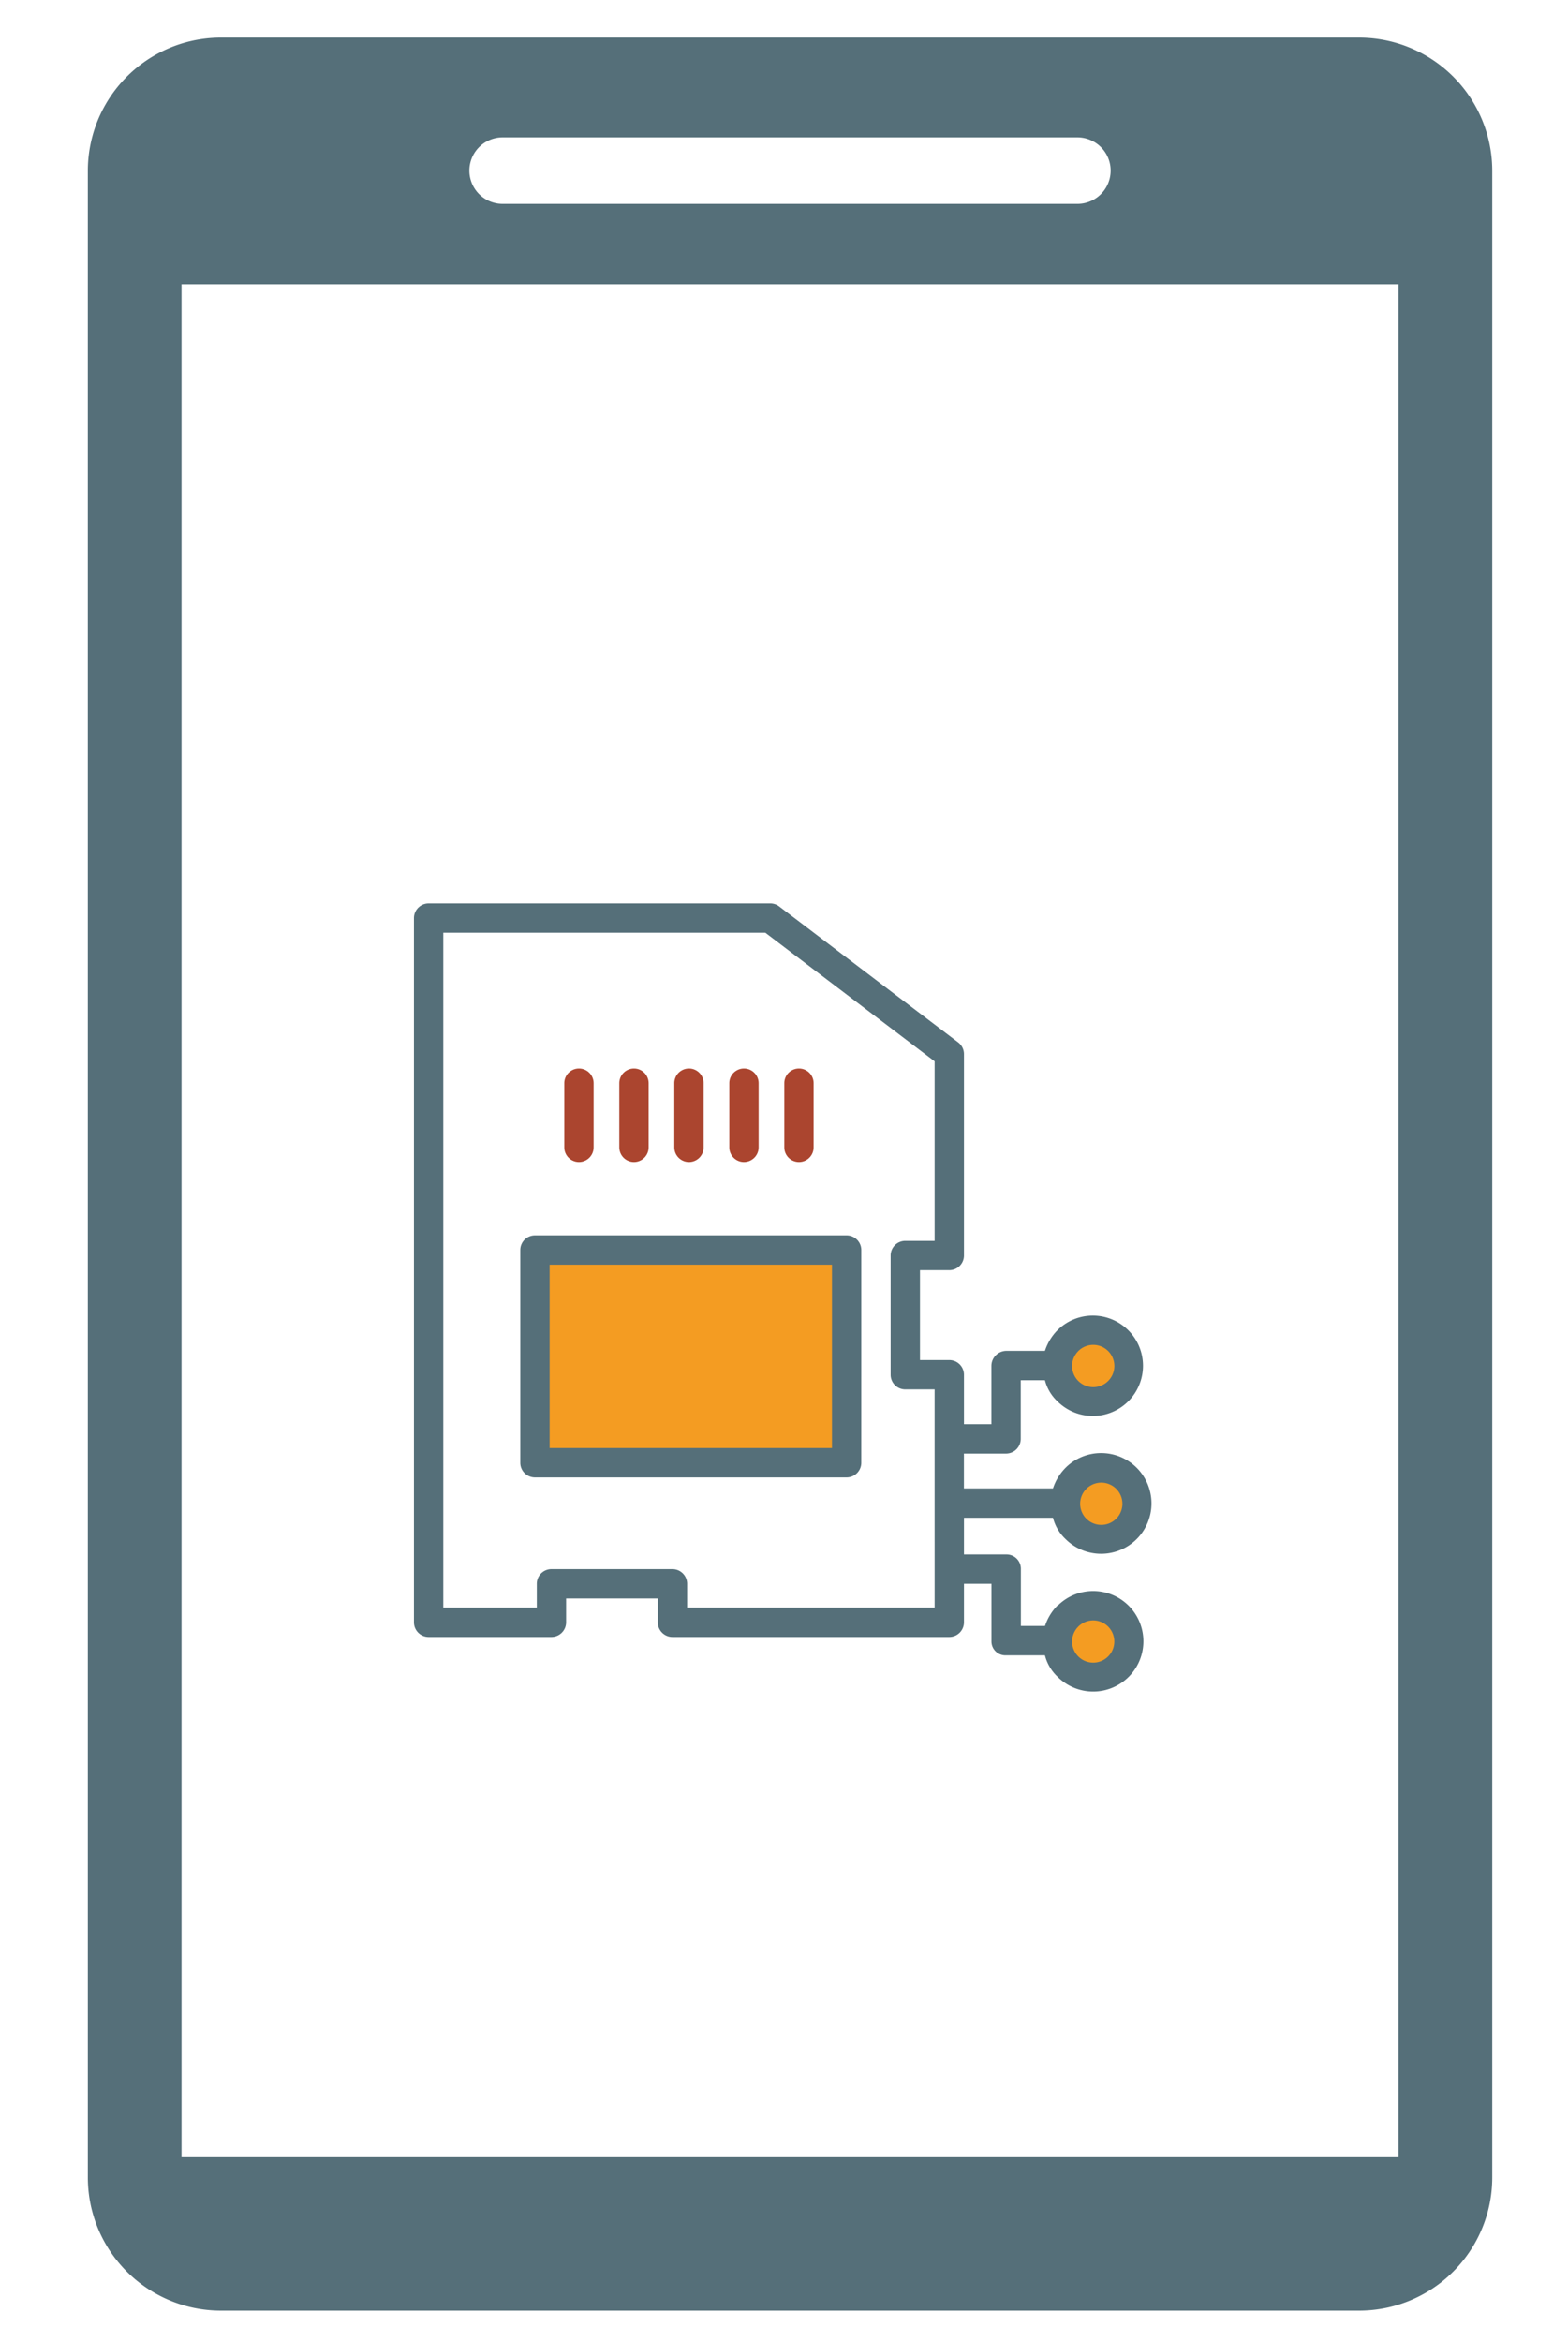
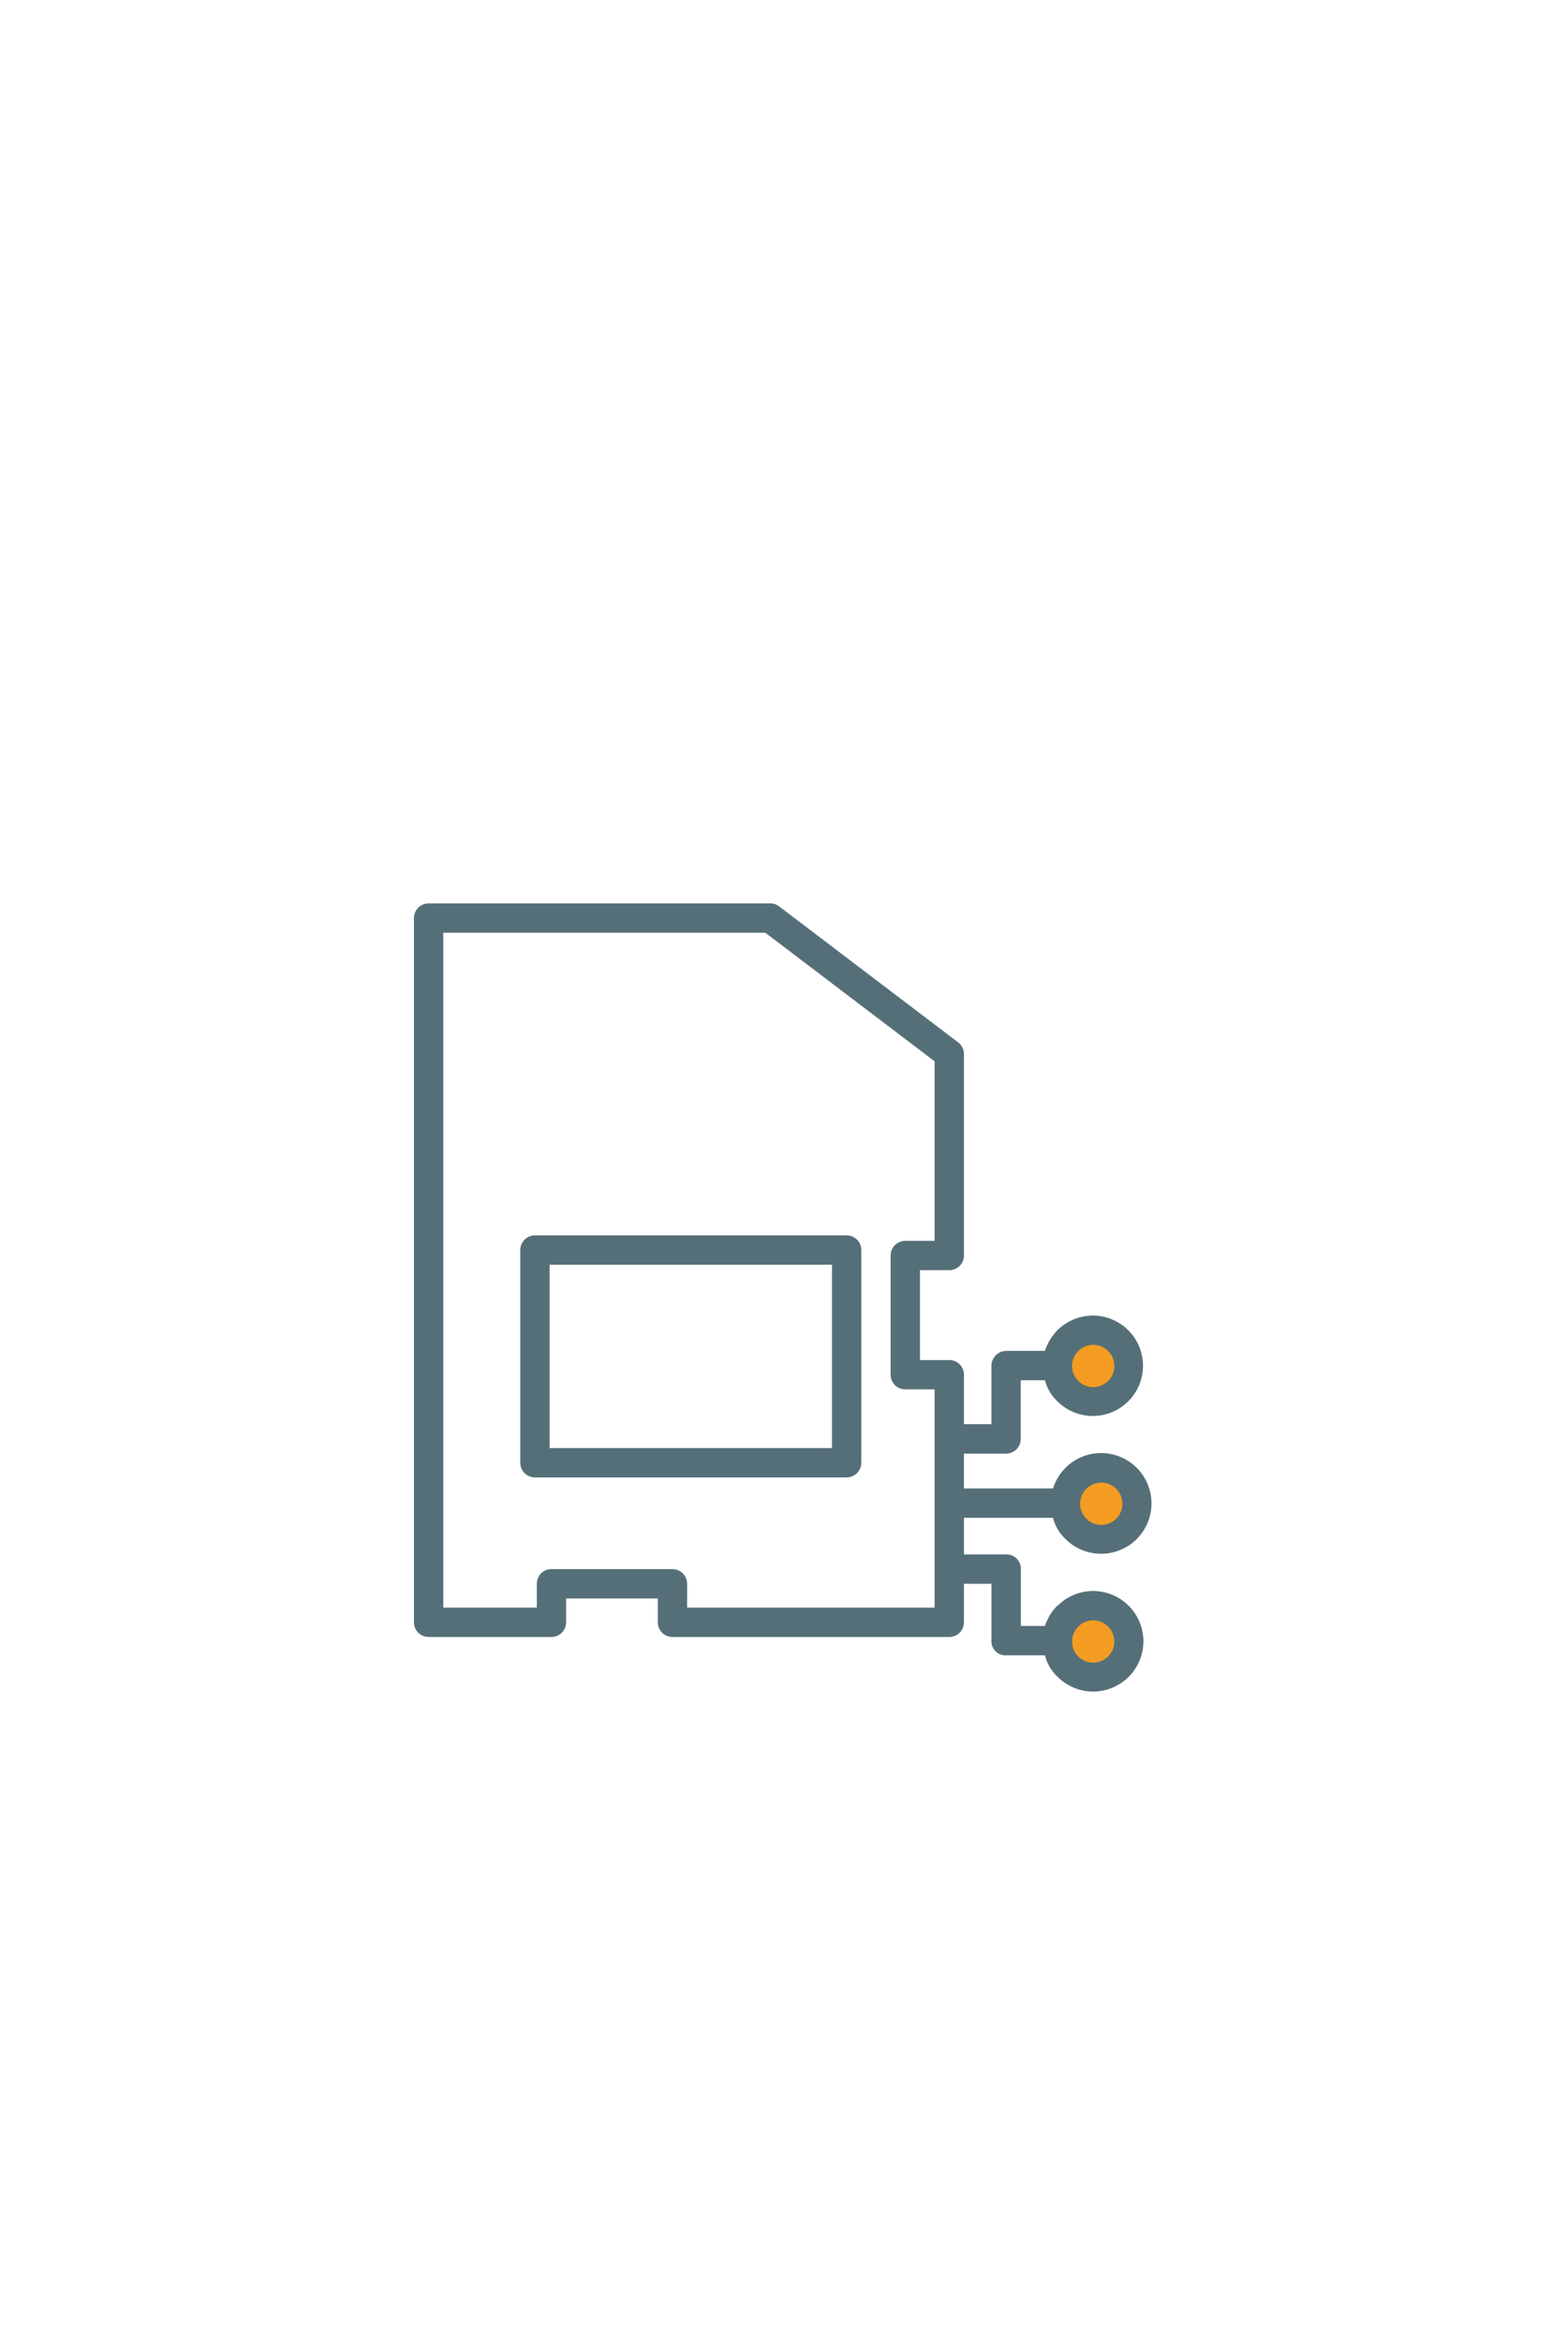
<svg xmlns="http://www.w3.org/2000/svg" width="125" height="186.633" viewBox="0 0 125 186.633">
  <defs>
    <clipPath id="clip-Mobile-PKI-Portal">
      <rect width="125" height="186.633" />
    </clipPath>
  </defs>
  <g id="Mobile-PKI-Portal" clip-path="url(#clip-Mobile-PKI-Portal)">
    <g id="Group_59" data-name="Group 59" transform="translate(-70.198 -8.242)">
-       <path id="Path_963" data-name="Path 963" d="M178.514,11.242H87.837A10.615,10.615,0,0,0,77.2,21.88V181.753a10.616,10.616,0,0,0,10.639,10.639h90.677a10.618,10.618,0,0,0,10.642-10.639V21.88A10.617,10.617,0,0,0,178.514,11.242Zm-68.247,7.947h45.821a2.648,2.648,0,0,1,0,5.3H110.267a2.648,2.648,0,0,1,0-5.3ZM181.684,180.1H84.67V30.9h97.014Z" fill="#556f79" />
-     </g>
+       </g>
    <g id="_Group_" data-name="&lt;Group&gt;" transform="translate(-22 31)">
      <g id="_Group_2" data-name="&lt;Group&gt;" transform="translate(56.169 42.169)">
-         <path id="_Group_3" data-name="&lt;Group&gt;" d="M406.622,287.546a2.853,2.853,0,1,1,.836,2.017A2.853,2.853,0,0,1,406.622,287.546Zm-.642-10.979a2.853,2.853,0,1,1,.836,2.017A2.853,2.853,0,0,1,405.98,276.567Zm0,21.958a2.853,2.853,0,1,1,.836,2.017A2.853,2.853,0,0,1,405.98,298.525Z" transform="translate(-355.852 -240.87)" fill="#f49c22" />
-         <path id="_Group_4" data-name="&lt;Group&gt;" d="M104.508,85.393v19.731H82.439v-3.069H72.792v3.069H63V49H90.237l14.271,10.836V75.892H101v9.5Zm-8.256,7V75.423H71.432V92.39Z" transform="translate(-63 -49)" fill="none" />
-         <rect id="_Group_5" data-name="&lt;Group&gt;" width="24.82" height="16.967" transform="translate(8.432 26.423)" fill="#f49c22" />
+         <path id="_Group_3" data-name="&lt;Group&gt;" d="M406.622,287.546a2.853,2.853,0,1,1,.836,2.017A2.853,2.853,0,0,1,406.622,287.546Zm-.642-10.979a2.853,2.853,0,1,1,.836,2.017A2.853,2.853,0,0,1,405.98,276.567Zm0,21.958a2.853,2.853,0,1,1,.836,2.017Z" transform="translate(-355.852 -240.87)" fill="#f49c22" />
      </g>
      <g id="_Group_6" data-name="&lt;Group&gt;" transform="translate(55 41)">
        <path id="_Compound_Path_" data-name="&lt;Compound Path&gt;" d="M140.185,223.169A1.169,1.169,0,0,0,139.016,222H114.169A1.169,1.169,0,0,0,113,223.169v16.954a1.169,1.169,0,0,0,1.169,1.169h24.846a1.169,1.169,0,0,0,1.169-1.169Zm-2.338,15.785H115.338V224.338h22.508Z" transform="translate(-104.523 -195.546)" fill="#556f79" />
-         <path id="_Path_" data-name="&lt;Path&gt;" d="M146.939,138.454a1.169,1.169,0,0,0,1.169-1.169v-5.115a1.169,1.169,0,0,0-2.338,0v5.115A1.169,1.169,0,0,0,146.939,138.454Zm-4.385,0a1.169,1.169,0,0,0,1.169-1.169v-5.115a1.169,1.169,0,0,0-2.338,0v5.115A1.169,1.169,0,0,0,142.554,138.454Zm8.769,0a1.169,1.169,0,0,0,1.169-1.169v-5.115a1.169,1.169,0,0,0-2.338,0v5.115A1.169,1.169,0,0,0,151.323,138.454Zm4.385,0a1.169,1.169,0,0,0,1.169-1.169v-5.115a1.169,1.169,0,0,0-2.338,0v5.115A1.169,1.169,0,0,0,155.708,138.454Zm-17.539,0a1.169,1.169,0,0,0,1.169-1.169v-5.115a1.169,1.169,0,0,0-2.338,0v5.115A1.169,1.169,0,0,0,138.169,138.454Z" transform="translate(-125.015 -117.846)" fill="#ab452f" />
        <path id="_Compound_Path_2" data-name="&lt;Compound Path&gt;" d="M105.942,89.962a3.528,3.528,0,0,0,1.006,1.7,4.014,4.014,0,1,0,0-5.688,4.193,4.193,0,0,0-1.006,1.649h-7.1V84.846h3.359a1.172,1.172,0,0,0,1.172-1.169V79H105.3a3.5,3.5,0,0,0,1.006,1.691,4,4,0,1,0,0-5.686,4.22,4.22,0,0,0-1.006,1.656h-3.1a1.2,1.2,0,0,0-1.166,1.2v4.642H98.846V78.562a1.169,1.169,0,0,0-1.169-1.169H95.339V70.231h2.338a1.169,1.169,0,0,0,1.169-1.169V53.005a1.169,1.169,0,0,0-.462-.931L84.114,41.238A1.17,1.17,0,0,0,83.407,41H56.169A1.169,1.169,0,0,0,55,42.169V98.293a1.169,1.169,0,0,0,1.169,1.169h9.792a1.169,1.169,0,0,0,1.169-1.169v-1.9h7.308v1.9a1.169,1.169,0,0,0,1.169,1.169H97.677a1.169,1.169,0,0,0,1.169-1.169V95.223h2.192v4.6a1.109,1.109,0,0,0,1.166,1.1H105.3a3.554,3.554,0,0,0,1.006,1.709,4.006,4.006,0,1,0,0-5.653v-.033a4.159,4.159,0,0,0-1,1.639h-1.923v-4.57a1.139,1.139,0,0,0-1.172-1.13H98.846V89.962Zm2.66-2.307a1.684,1.684,0,1,1,0,2.381h0a1.682,1.682,0,0,1,0-2.38Zm-.642-10.979a1.684,1.684,0,1,1,0,2.381h0a1.682,1.682,0,0,1,0-2.38ZM96.508,97.123H76.777v-1.9a1.169,1.169,0,0,0-1.169-1.169H65.962a1.169,1.169,0,0,0-1.169,1.169v1.9H57.338V43.338H83.013L96.508,53.585V67.892H94.169A1.169,1.169,0,0,0,93,69.062v9.5a1.169,1.169,0,0,0,1.169,1.169h2.338Zm11.453,1.51a1.682,1.682,0,1,1-.494,1.191A1.682,1.682,0,0,1,107.961,98.633Z" transform="translate(-55 -41)" fill="#556f79" />
      </g>
    </g>
  </g>
</svg>